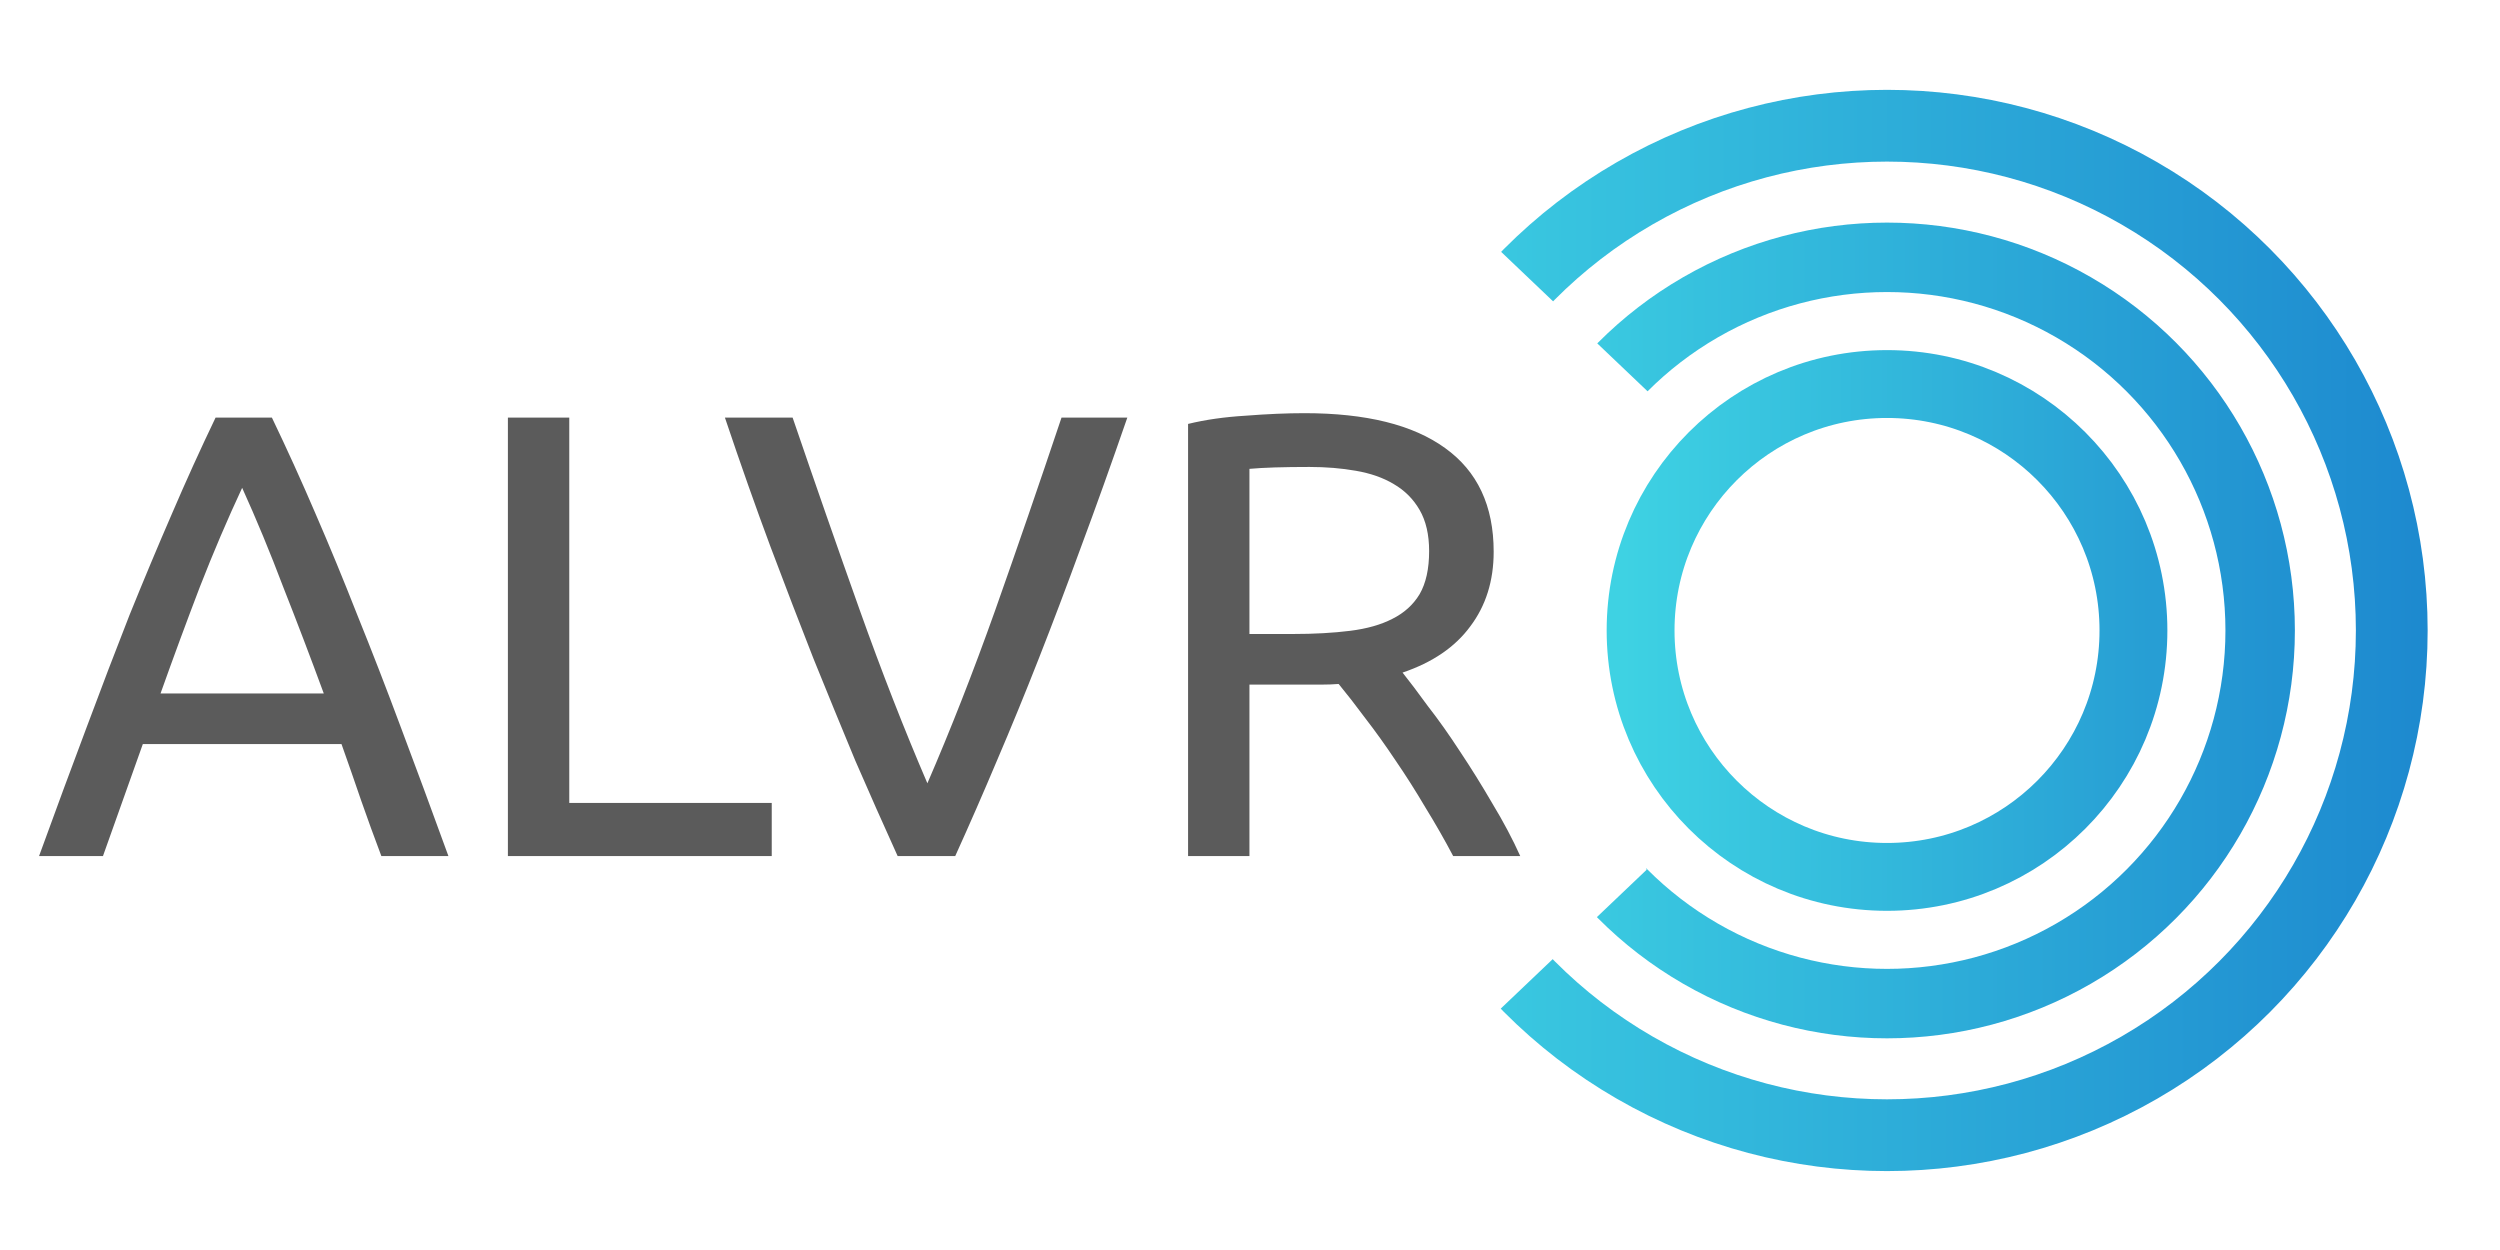
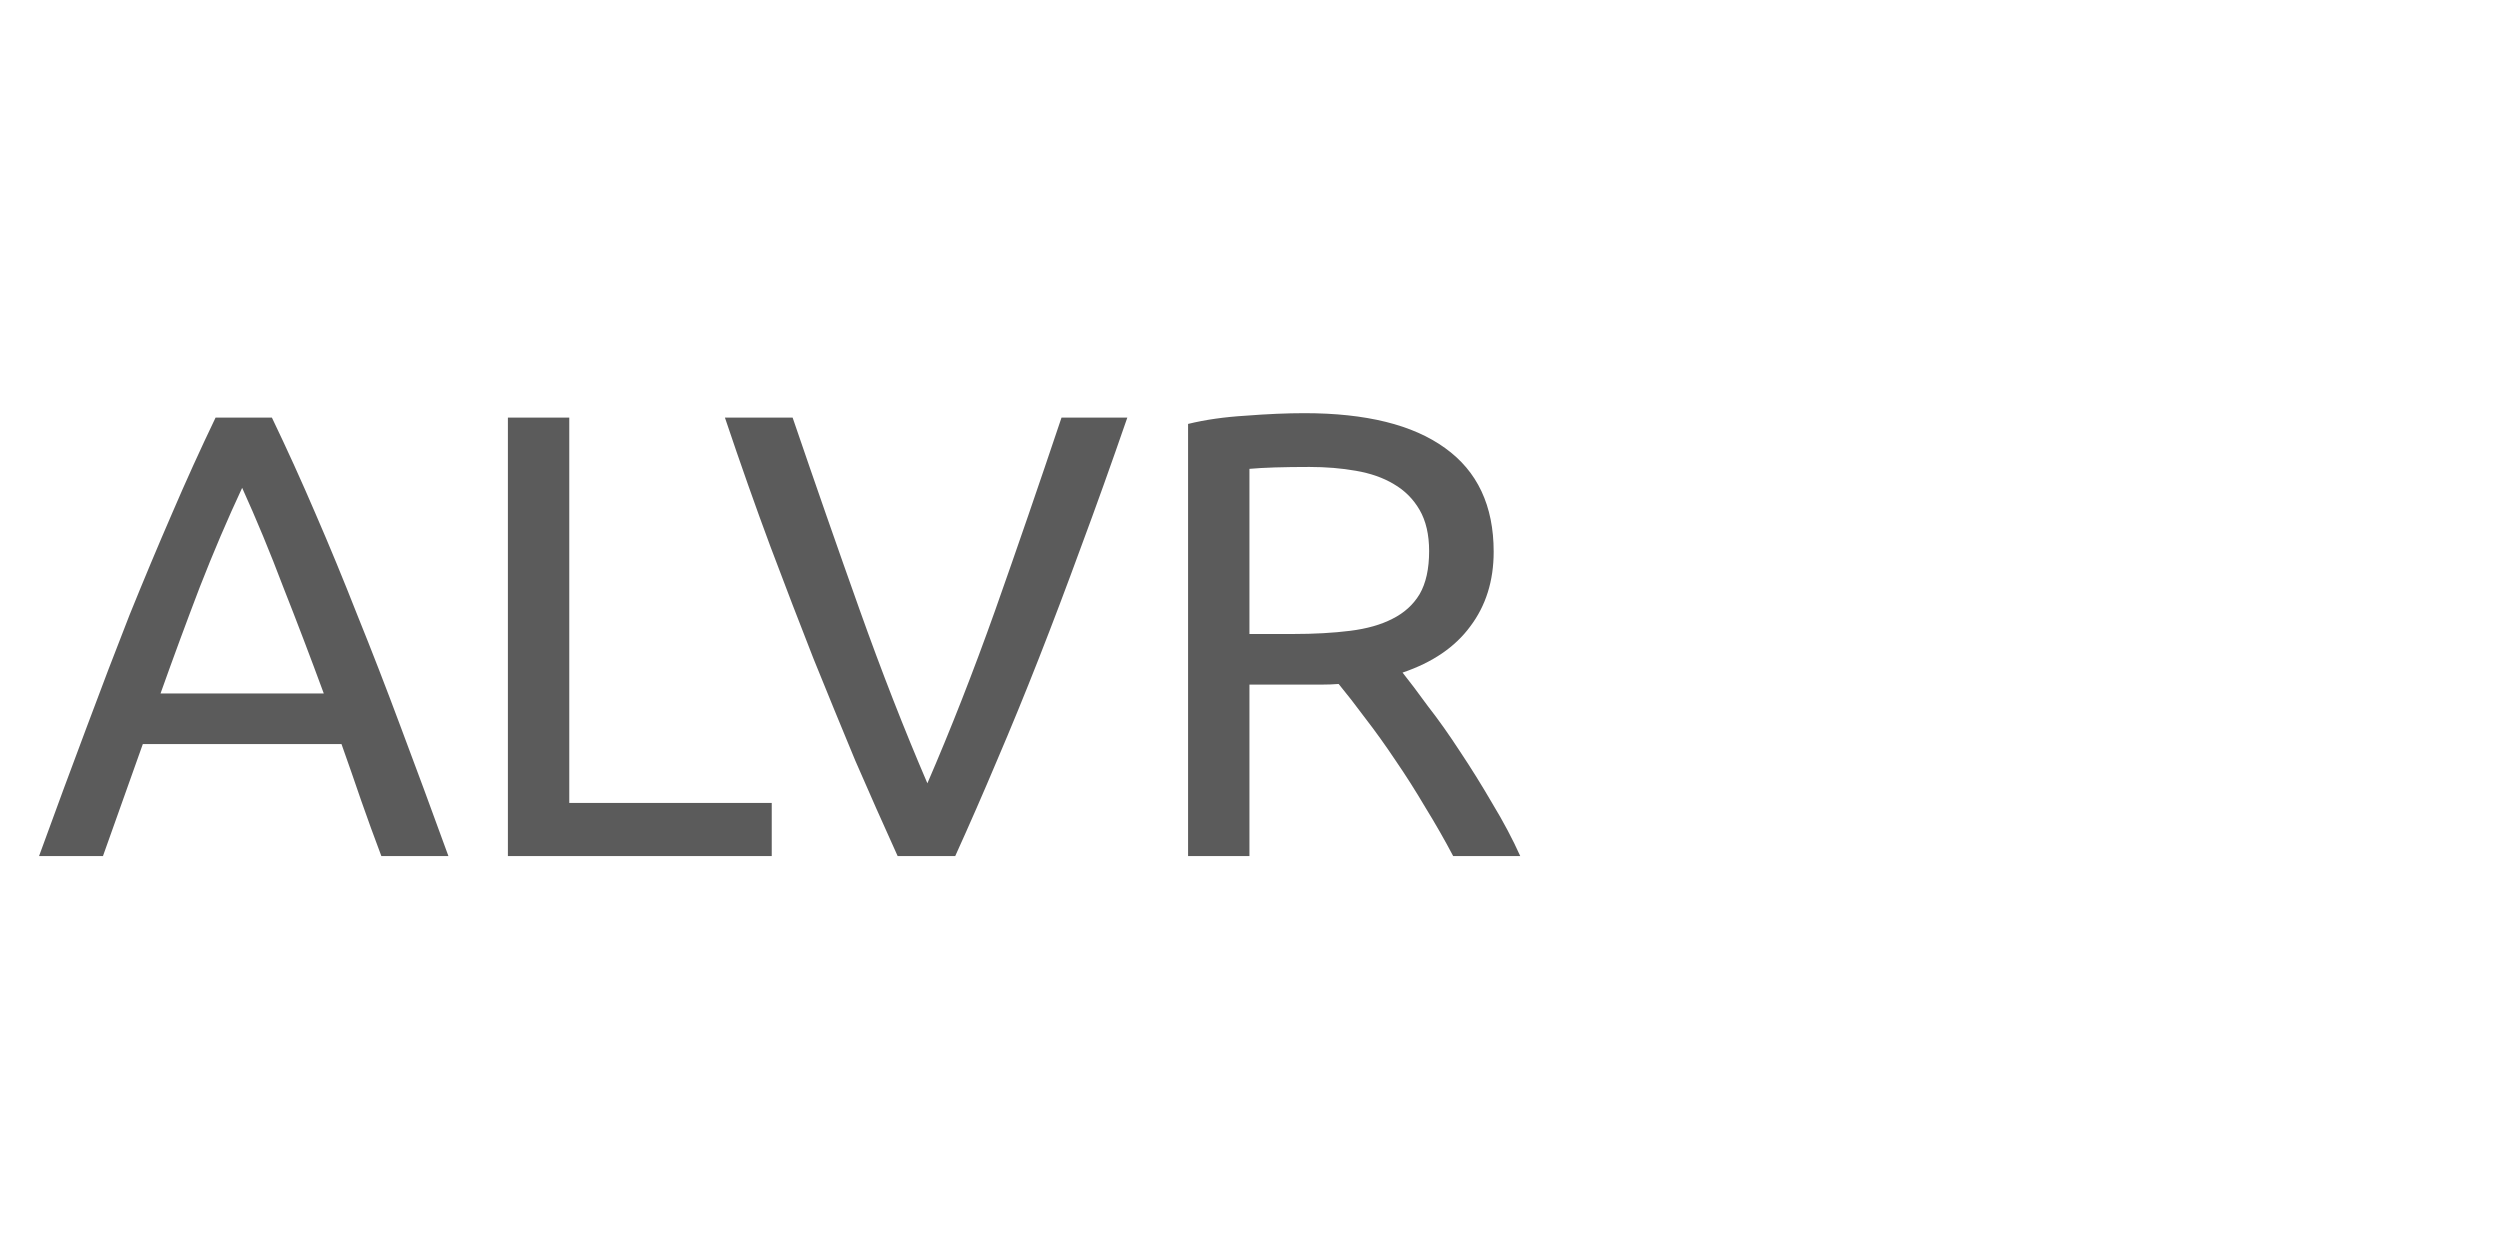
<svg xmlns="http://www.w3.org/2000/svg" xmlns:xlink="http://www.w3.org/1999/xlink" width="2160" height="1080" viewBox="0 0 571.5 285.75" version="1.1" id="svg1" xml:space="preserve">
  <title id="title20">ALVR Logo</title>
  <defs id="defs1">
    <linearGradient id="linearGradient20">
      <stop style="stop-color:#3ed2e3;stop-opacity:1;" offset="0" id="stop19" />
      <stop style="stop-color:#279ed4;stop-opacity:1;" offset="1" id="stop20" />
    </linearGradient>
    <linearGradient id="linearGradient17">
      <stop style="stop-color:#3ed2e3;stop-opacity:1;" offset="0" id="stop16" />
      <stop style="stop-color:#2192d1;stop-opacity:1;" offset="1" id="stop17" />
    </linearGradient>
    <linearGradient id="linearGradient5">
      <stop style="stop-color:#3ed2e3;stop-opacity:1;" offset="0" id="stop5" />
      <stop style="stop-color:#1d89cf;stop-opacity:1;" offset="1" id="stop6" />
    </linearGradient>
    <clipPath clipPathUnits="userSpaceOnUse" id="clipPath15">
-       <path style="fill:none;fill-opacity:1;stroke-width:15.875;stroke-dasharray:none" d="m 341.451,55.951 36.468,34.72 -21.981,53.453 20.482,54.702 -36.218,34.47 -2.248,48.957 225.553,-0.5 L 557.512,5.495 310.229,7.244 Z" id="path16" />
-     </clipPath>
+       </clipPath>
    <linearGradient xlink:href="#linearGradient5" id="linearGradient6" x1="307.786" y1="144.124" x2="554.959" y2="144.124" gradientUnits="userSpaceOnUse" />
    <linearGradient xlink:href="#linearGradient17" id="linearGradient15" gradientUnits="userSpaceOnUse" x1="307.786" y1="144.124" x2="554.959" y2="144.124" gradientTransform="matrix(0.739,0,0,0.739,112.469,37.576)" />
    <linearGradient xlink:href="#linearGradient20" id="linearGradient16" gradientUnits="userSpaceOnUse" gradientTransform="matrix(0.488,0,0,0.488,220.768,73.76)" x1="307.786" y1="144.124" x2="554.959" y2="144.124" />
  </defs>
  <rect style="display:inline;opacity:1;fill:none;fill-opacity:1;stroke:none;stroke-width:143.414;stroke-dasharray:none;stroke-opacity:1" id="rect20" height="285.828" x="0.026" y="-0.078" ry="0" width="571.477" />
  <g id="g22" clip-path="url(#clipPath15)" style="display:inline">
-     <circle style="display:inline;opacity:1;fill:none;stroke:url(#linearGradient6);stroke-width:16.405;stroke-dasharray:none" id="path5" cx="431.373" cy="144.124" r="115.384" />
-     <circle style="opacity:1;fill:none;stroke:url(#linearGradient15);stroke-width:15.875;stroke-dasharray:none" id="circle15" cx="431.373" cy="144.124" r="85.3" />
-     <circle style="opacity:1;fill:none;stroke:url(#linearGradient16);stroke-width:15.512;stroke-dasharray:none" id="circle16" cx="431.373" cy="144.124" r="56.333" />
-   </g>
+     </g>
  <path d="m 87.178,195.697 q -2.459,-6.509 -4.628,-12.728 -2.17,-6.364 -4.484,-12.873 H 32.649 l -9.112,25.601 H 8.928 q 5.786,-15.91 10.848,-29.362 5.062,-13.596 9.835,-25.746 4.918,-12.15 9.691,-23.142 4.773,-11.137 9.98,-21.985 h 12.873 q 5.207,10.848 9.98,21.985 4.773,10.993 9.546,23.142 4.918,12.15 9.98,25.746 5.062,13.451 10.848,29.362 z m -13.162,-37.172 q -4.628,-12.584 -9.257,-24.299 -4.484,-11.86 -9.402,-22.708 -5.062,10.848 -9.691,22.708 -4.484,11.716 -8.968,24.299 z m 102.404,25.023 v 12.15 H 116.106 V 95.463 h 14.03 v 88.085 z m 81.287,-88.085 q -5.496,15.91 -10.559,29.506 -4.918,13.451 -9.691,25.601 -4.773,12.15 -9.546,23.287 -4.628,10.993 -9.546,21.84 h -13.162 q -4.918,-10.848 -9.691,-21.84 -4.628,-11.137 -9.546,-23.287 -4.773,-12.15 -9.835,-25.601 -5.062,-13.596 -10.414,-29.506 h 15.476 q 7.811,22.853 15.332,43.97 7.521,21.117 15.476,39.631 7.955,-18.369 15.476,-39.486 7.521,-21.262 15.187,-44.115 z m 62.918,58.29 q 2.314,2.893 5.786,7.666 3.616,4.628 7.377,10.414 3.761,5.641 7.377,11.86 3.761,6.219 6.364,12.005 h -15.332 q -2.893,-5.496 -6.364,-11.137 -3.327,-5.641 -6.798,-10.703 -3.471,-5.207 -6.943,-9.691 -3.327,-4.484 -6.075,-7.811 -1.88,0.145 -3.905,0.145 -1.88,0 -3.905,0 h -12.584 v 39.197 H 271.593 V 96.909 q 5.93,-1.446 13.162,-1.88 7.377,-0.579 13.451,-0.579 21.117,0 32.11,7.955 11.137,7.955 11.137,23.721 0,9.98 -5.352,17.067 -5.207,7.087 -15.476,10.559 z m -21.262,-47.008 q -8.968,0 -13.741,0.434 v 37.751 h 9.98 q 7.232,0 13.018,-0.723 5.786,-0.723 9.691,-2.748 4.05,-2.025 6.219,-5.641 2.17,-3.761 2.17,-9.835 0,-5.641 -2.17,-9.402 -2.17,-3.761 -5.93,-5.93 -3.616,-2.17 -8.678,-3.037 -4.918,-0.868 -10.559,-0.868 z" id="text16" style="font-size:144.639px;font-family:Ubuntu;-inkscape-font-specification:Ubuntu;fill:#5b5b5b;stroke-width:15.875" aria-label="ALVR" />
</svg>